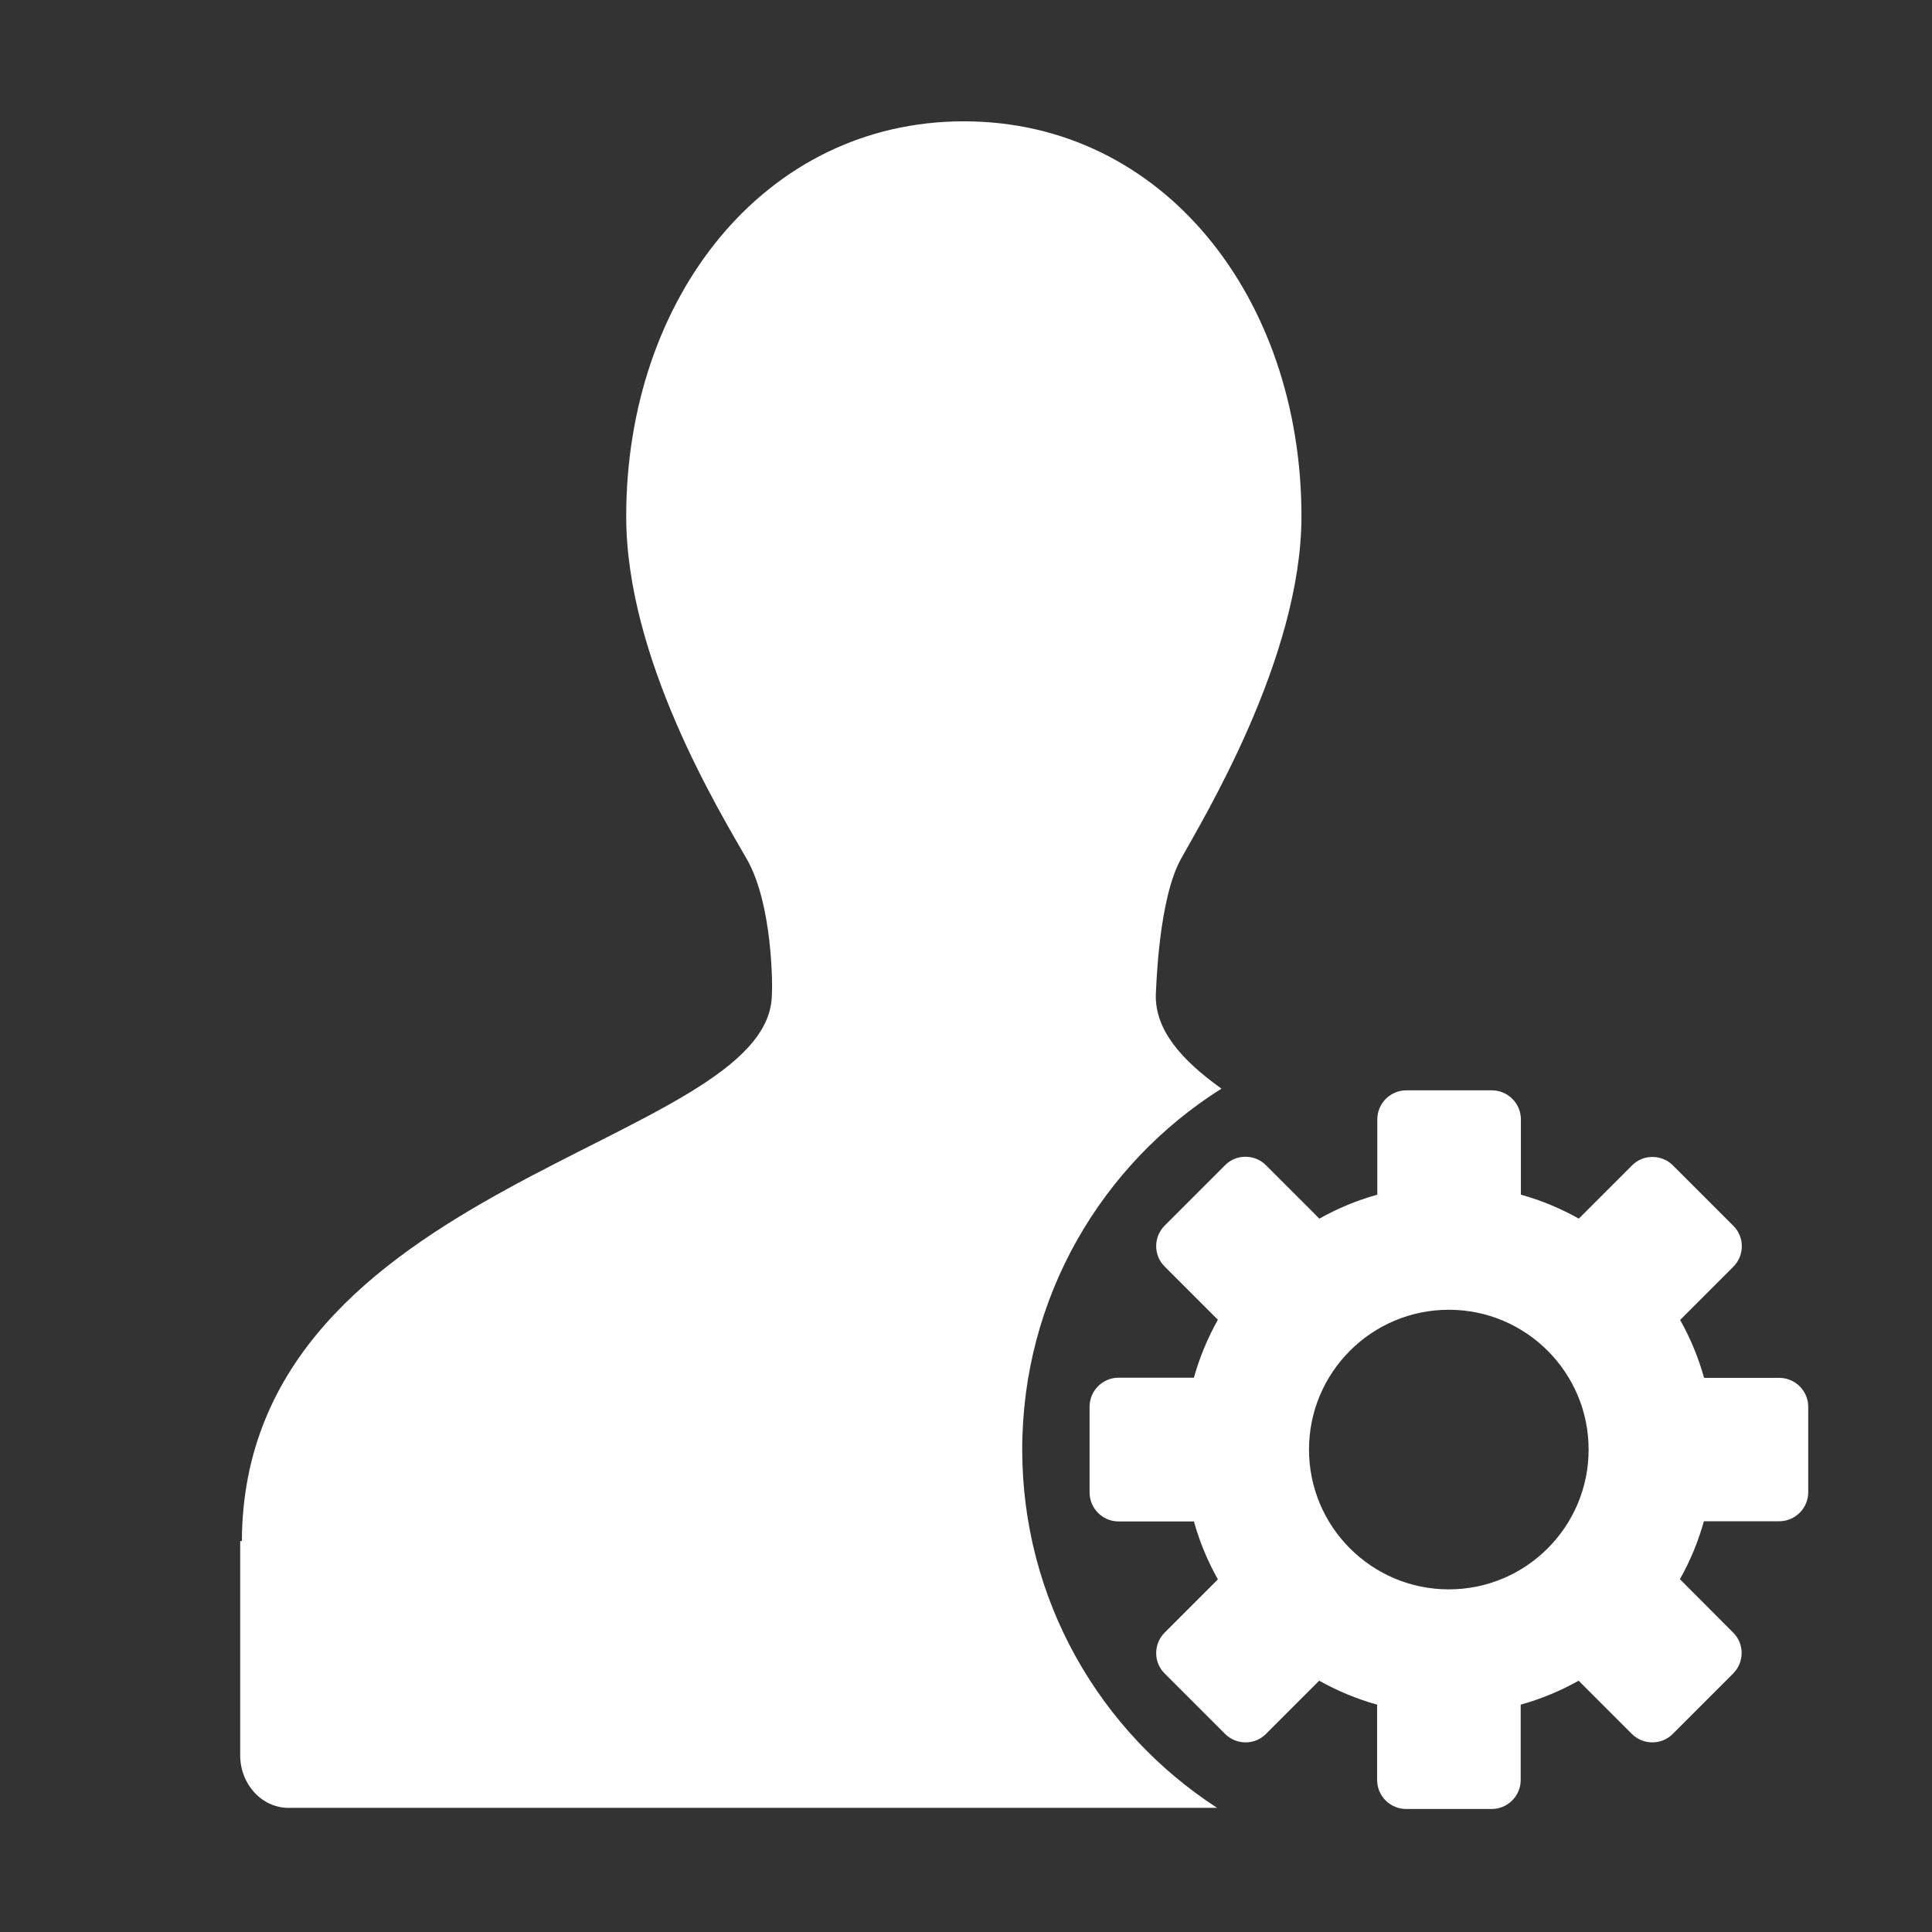
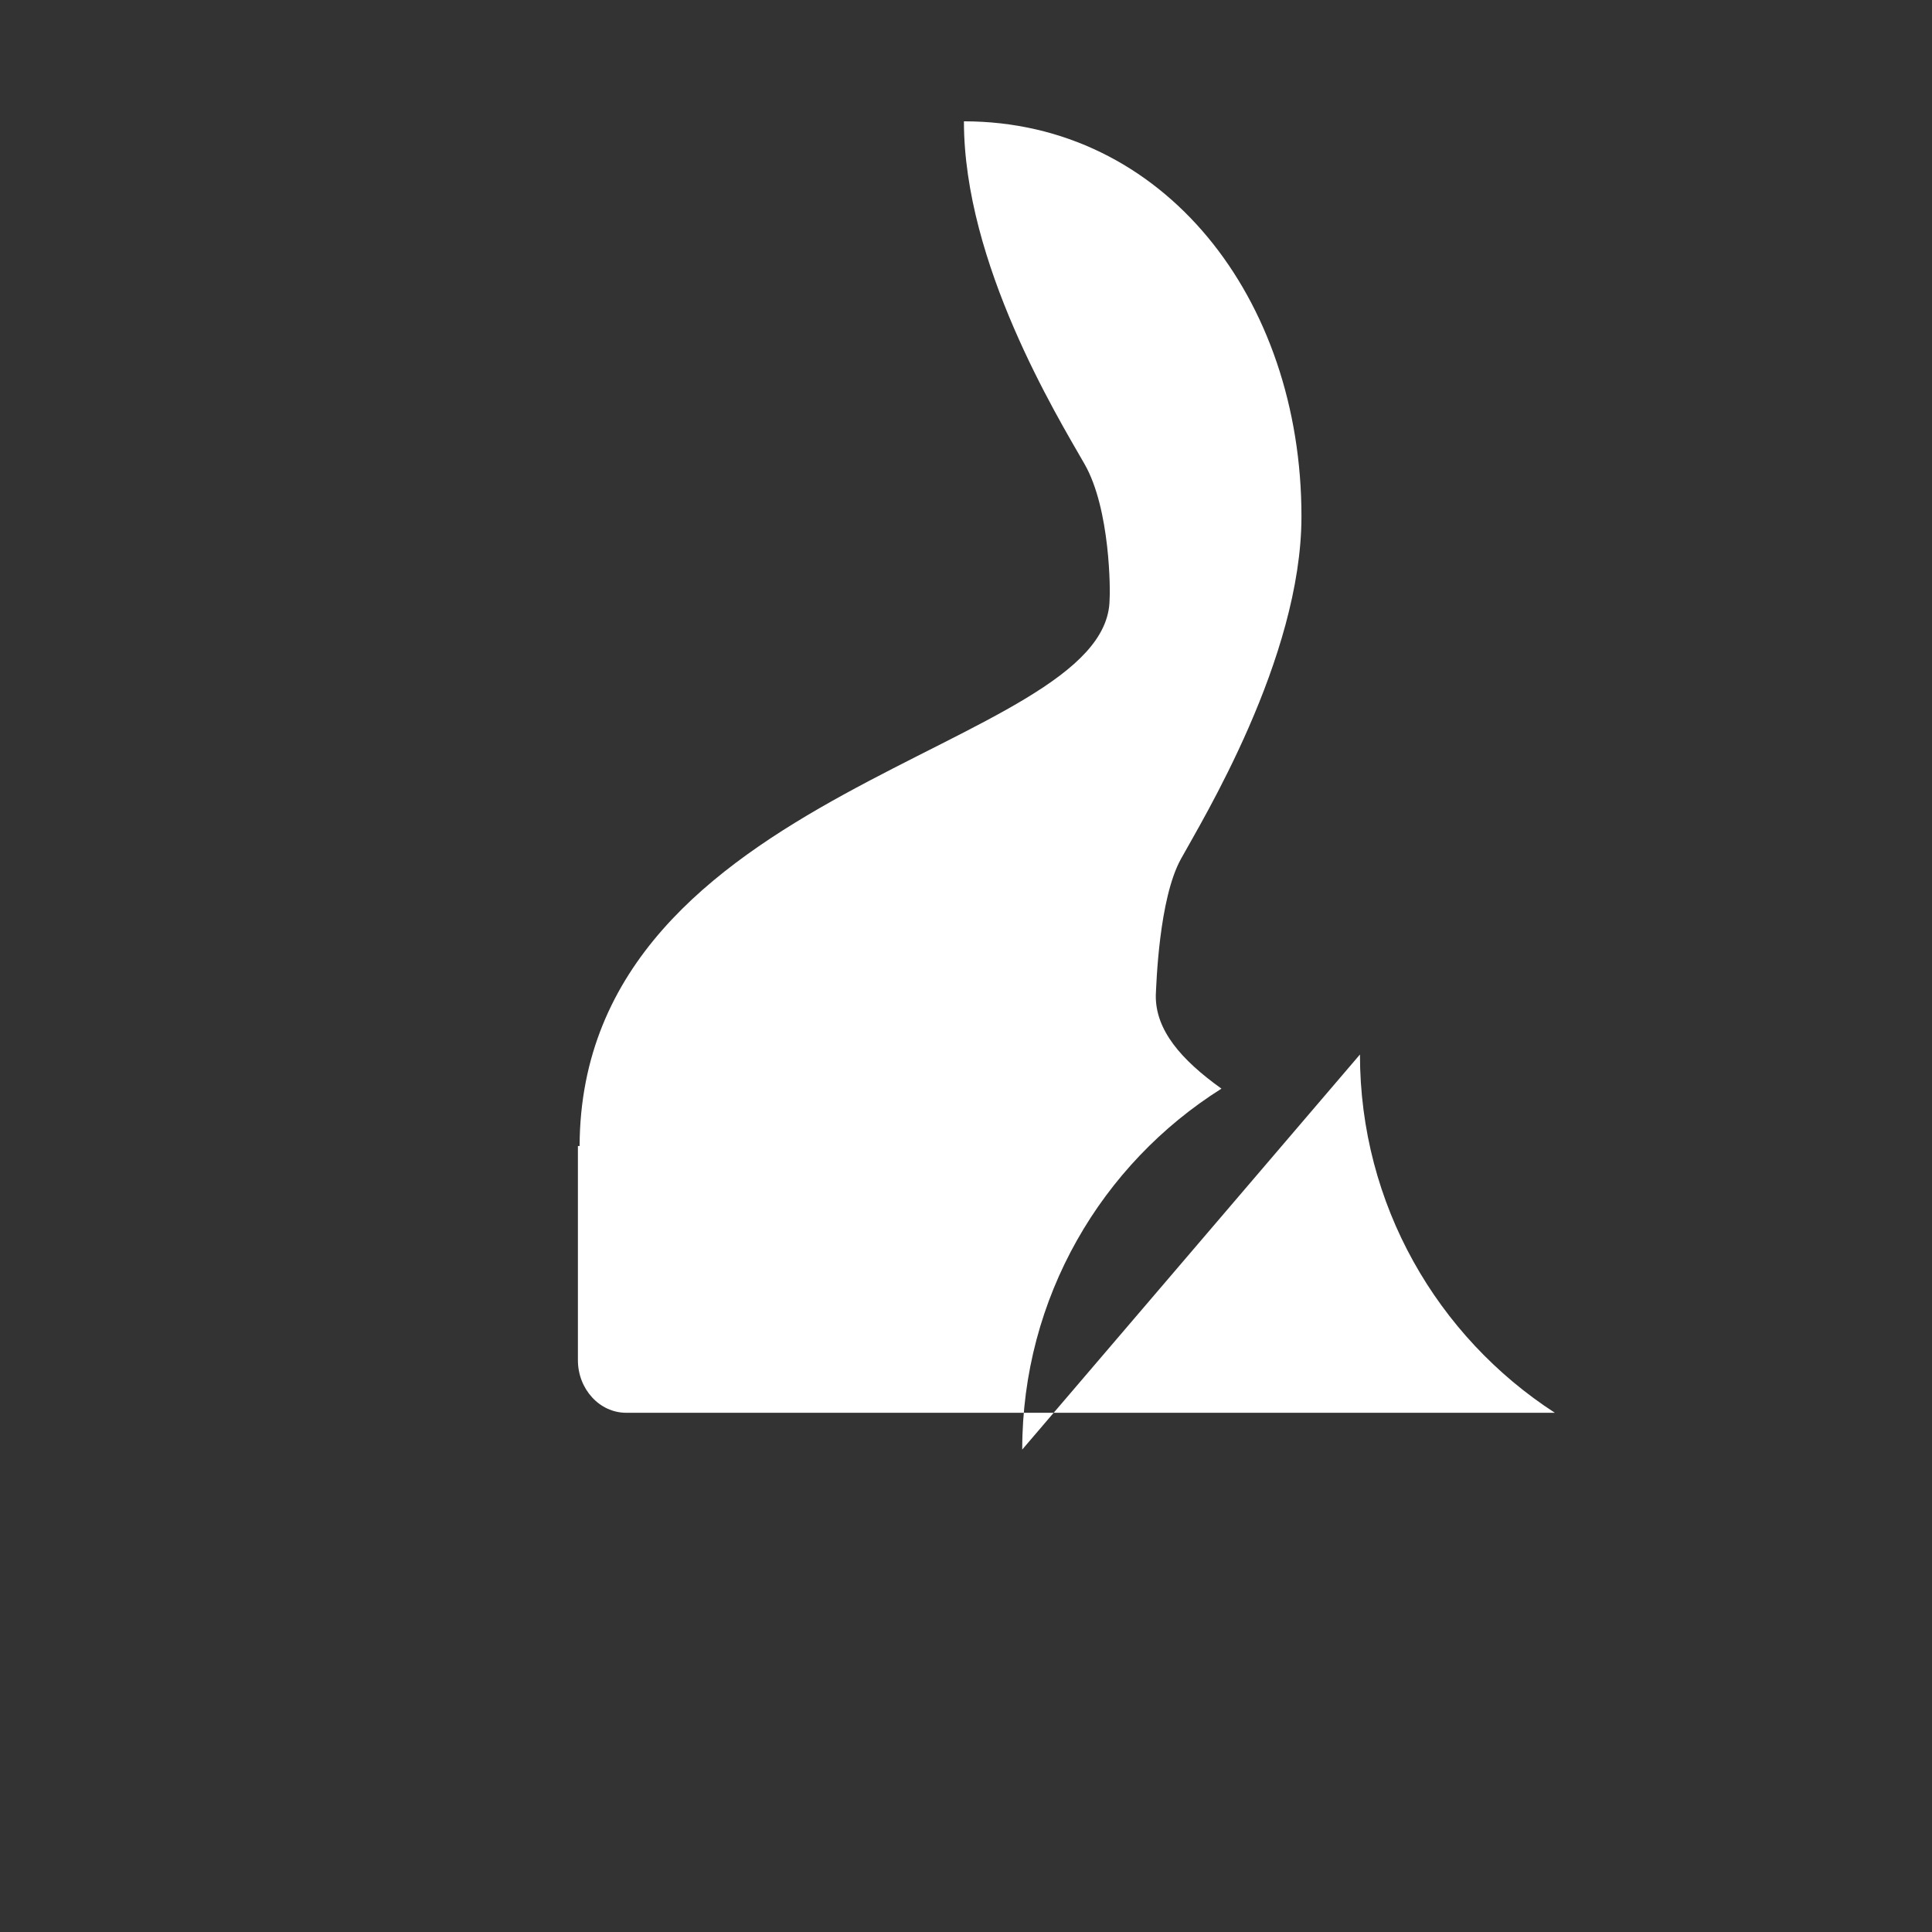
<svg xmlns="http://www.w3.org/2000/svg" t="1673321719958" class="icon" viewBox="0 0 1024 1024" version="1.1" p-id="12246" width="32" height="32">
  <rect x="0" y="0" width="1024" height="1024" fill="#333333" stroke="none" />
-   <path d="M541.8 768.3c0-80.6 42.1-151.3 105.6-191.3-21.4-15.3-35.1-31.1-34.8-49.6 0.3-5.6 1.6-50.9 13.3-72.1 10.9-19.9 63.9-106.2 63.9-181.6 0-115.7-73.1-209.4-178.9-209.4s-179 93.7-179 209.4c0 75.4 49.3 156.1 63.9 181.6 13.8 24 13.7 67.9 13.3 72.1-1.4 80.2-280.2 98-280.9 289.4h-0.9v113.5c0 15.4 11.5 27.9 25.6 27.9h492.2c-62.2-40.3-103.3-110.3-103.3-189.9z" fill="#ffffff" p-id="12247" />
-   <path d="M943.1 730.3h-39.9c-3-10.8-7.3-21.1-12.7-30.7l28.2-28.2c6-6 6-15.8 0-21.7l-32-32c-6-6-15.8-6-21.7 0l-28.2 28.2c-9.6-5.4-19.9-9.7-30.7-12.7v-39.9c0-8.5-6.9-15.4-15.4-15.4h-45.3c-8.5 0-15.4 6.9-15.4 15.4v39.9c-10.8 3-21.1 7.3-30.7 12.7L671 617.6c-6-6-15.8-6-21.7 0l-32 32c-6 6-6 15.8 0 21.7l28.2 28.2c-5.4 9.6-9.7 19.9-12.7 30.7h-39.9c-8.5 0-15.4 6.9-15.4 15.4V791c0 8.5 6.9 15.4 15.4 15.4h39.9c3 10.8 7.3 21.1 12.7 30.7l-28.2 28.2c-6 6-6 15.8 0 21.7l32 32c6 6 15.8 6 21.7 0l28.2-28.2c9.6 5.4 19.9 9.7 30.7 12.7v39.9c0 8.5 6.9 15.4 15.4 15.4h45.3c8.5 0 15.4-6.9 15.4-15.4v-39.9c10.8-3 21.1-7.3 30.7-12.7l28.2 28.2c6 6 15.8 6 21.7 0l32-32c6-6 6-15.8 0-21.7L890.4 837c5.4-9.6 9.7-19.9 12.7-30.7H943c8.5 0 15.4-6.9 15.4-15.4v-45.3c0-8.4-6.9-15.3-15.3-15.3zM767.9 842.4c-40.9 0-74.1-33.2-74.1-74.1 0-40.9 33.2-74.1 74.1-74.1 40.9 0 74.1 33.2 74.1 74.1 0 40.9-33.2 74.1-74.1 74.1z" fill="#ffffff" p-id="12248" />
+   <path d="M541.8 768.3c0-80.6 42.1-151.3 105.6-191.3-21.4-15.3-35.1-31.1-34.8-49.6 0.3-5.6 1.6-50.9 13.3-72.1 10.9-19.9 63.9-106.2 63.9-181.6 0-115.7-73.1-209.4-178.9-209.4c0 75.4 49.3 156.1 63.9 181.6 13.8 24 13.7 67.9 13.3 72.1-1.4 80.2-280.2 98-280.9 289.4h-0.9v113.5c0 15.4 11.5 27.9 25.6 27.9h492.2c-62.2-40.3-103.3-110.3-103.3-189.9z" fill="#ffffff" p-id="12247" />
</svg>